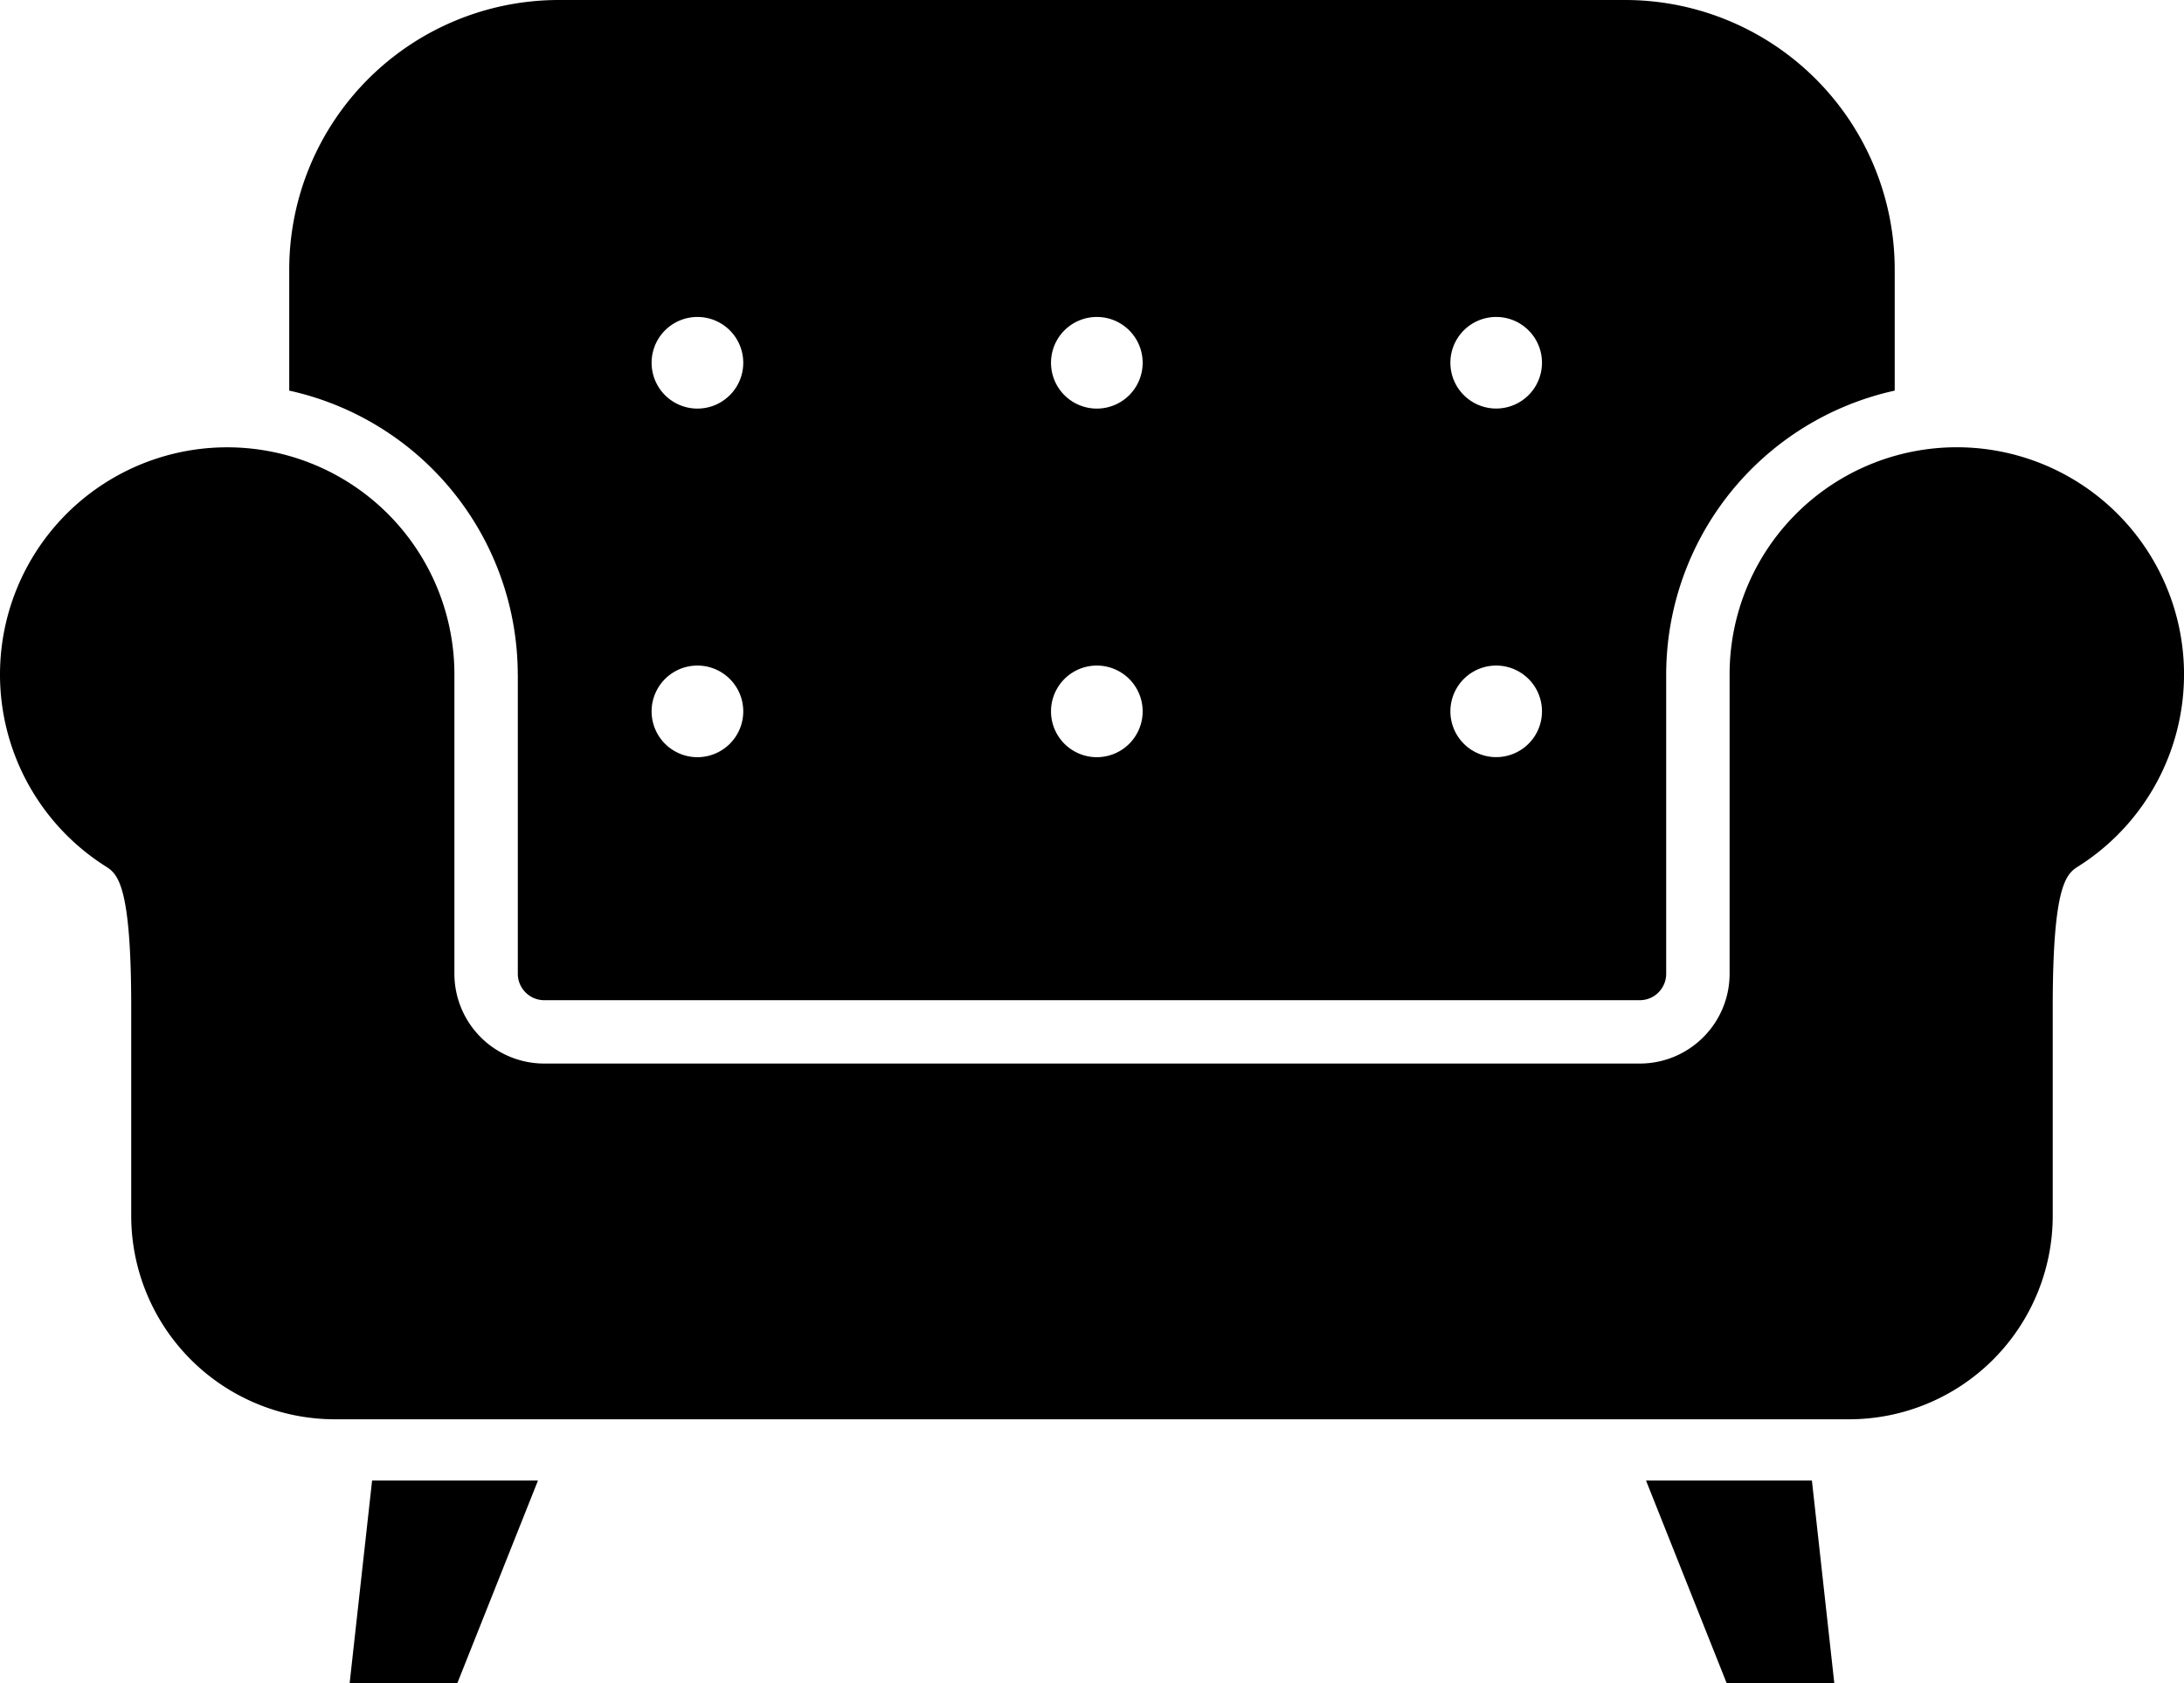
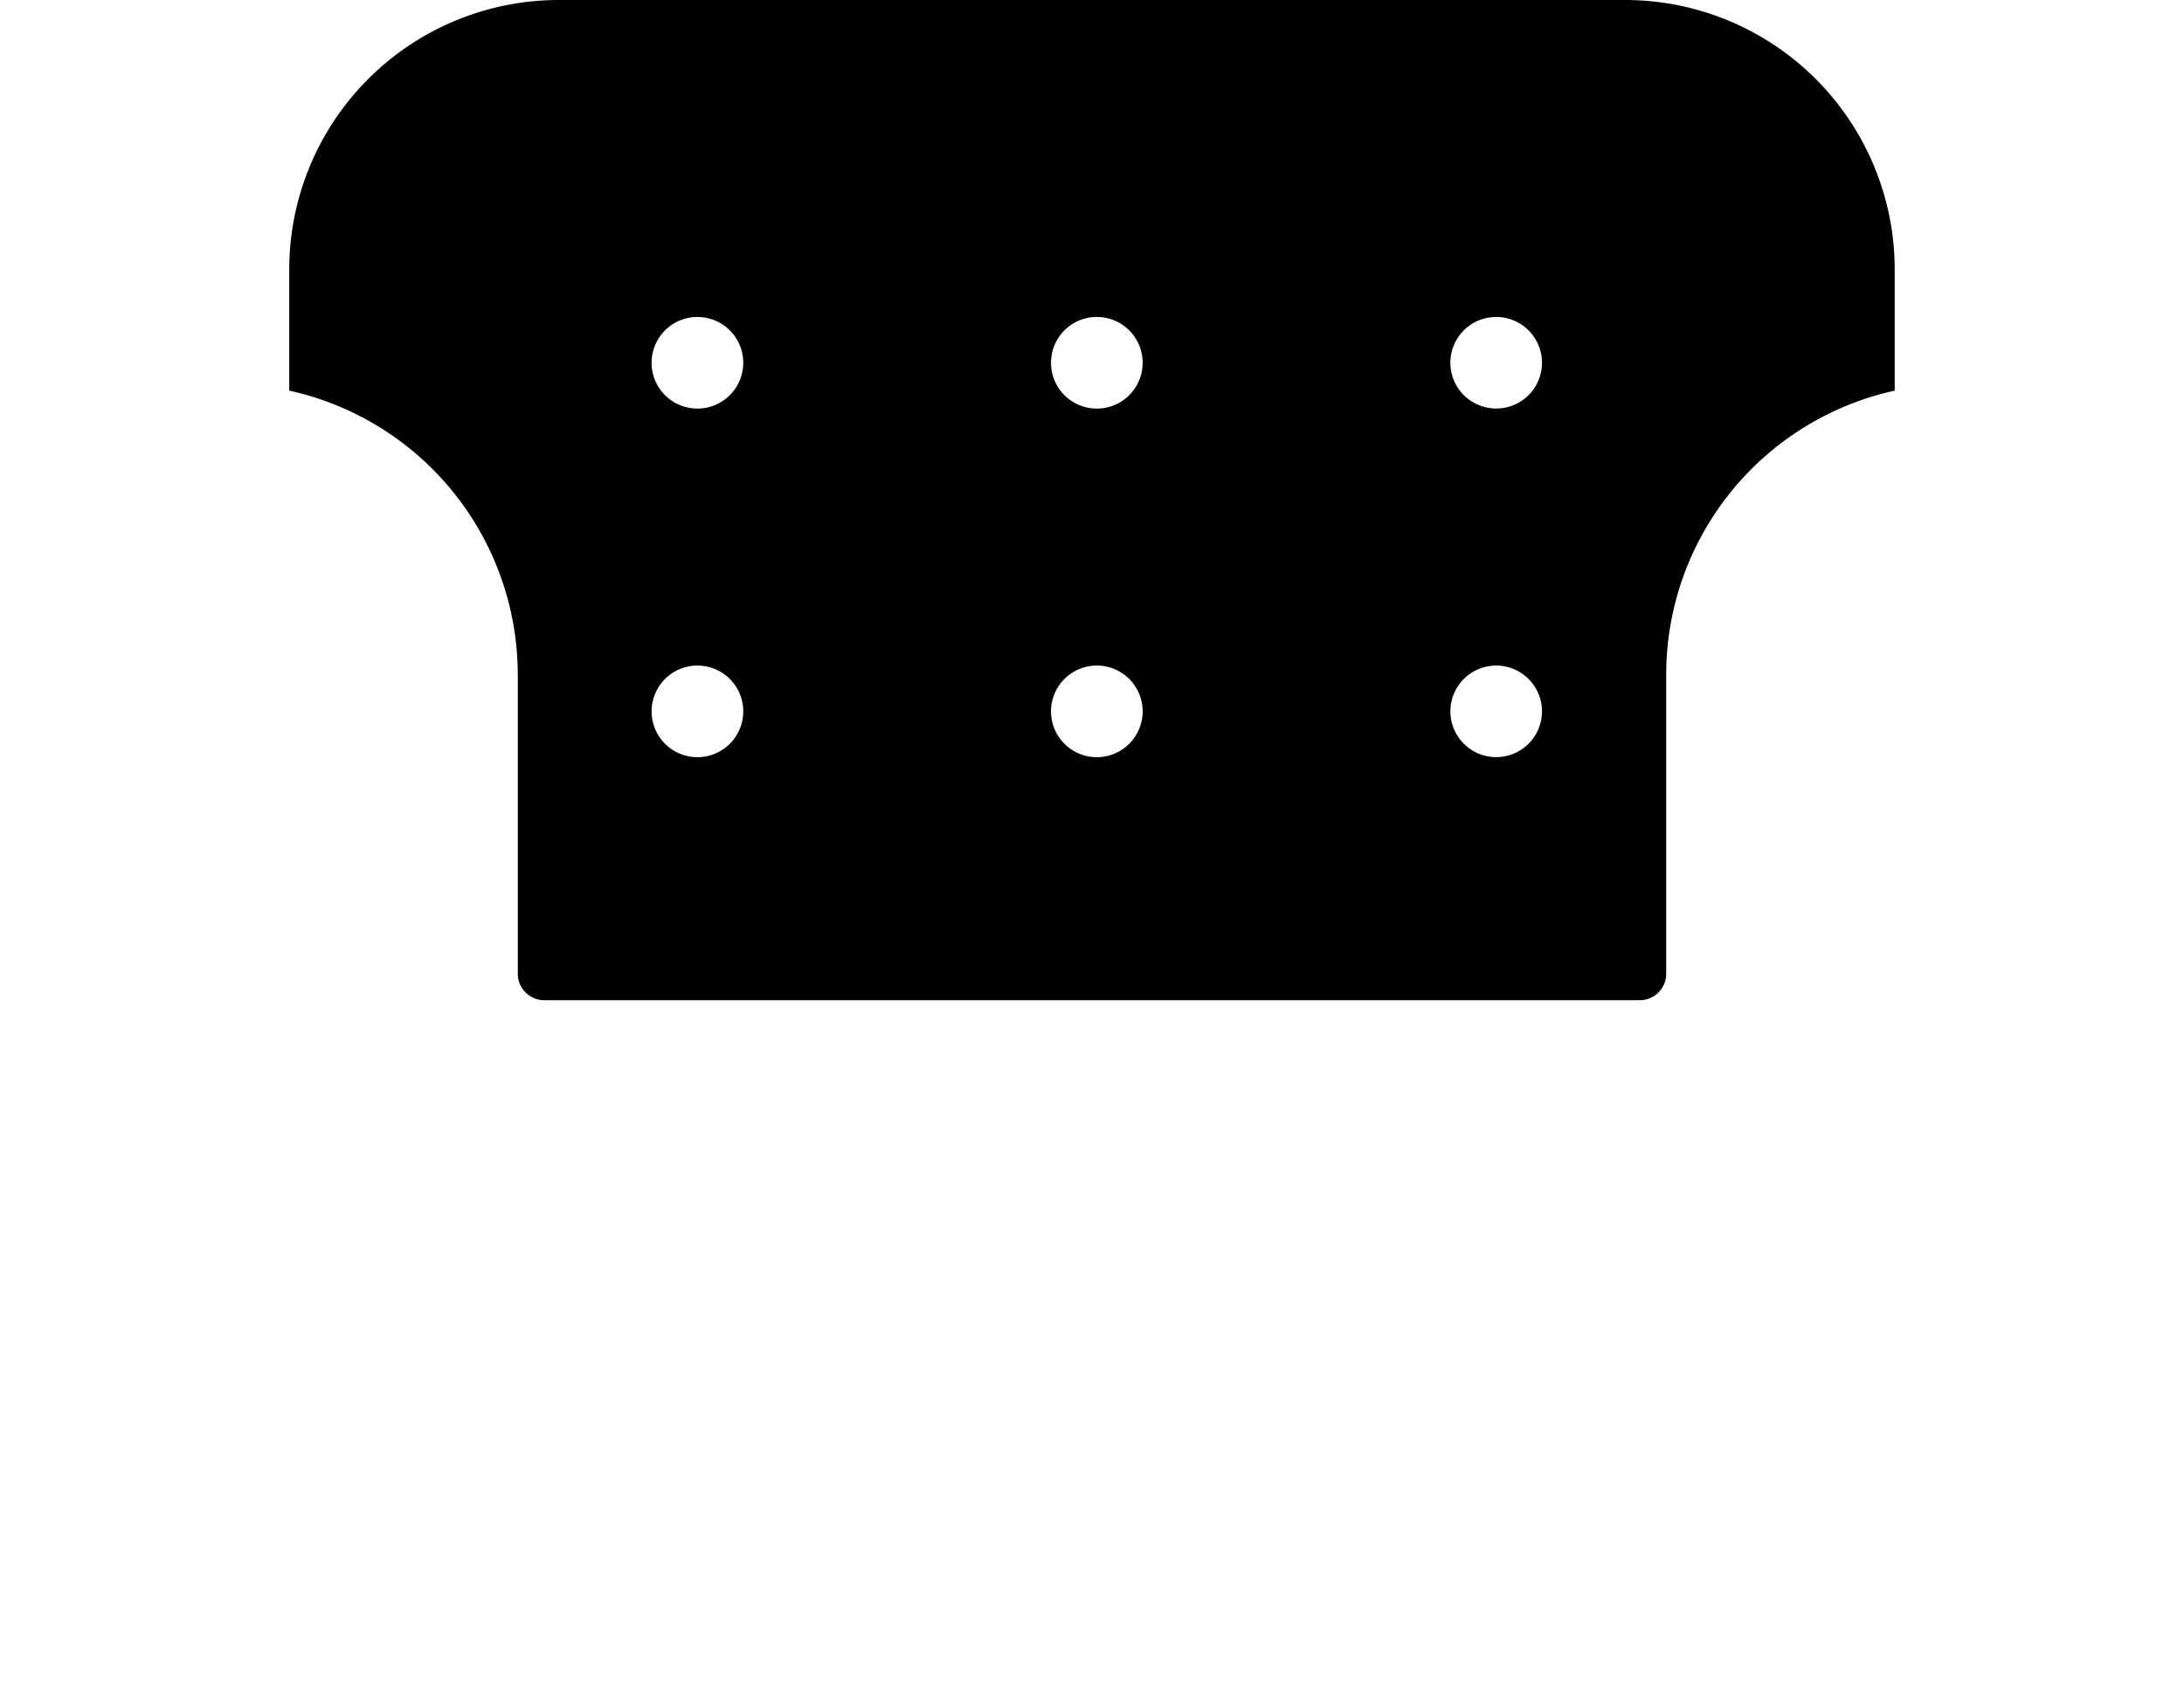
<svg xmlns="http://www.w3.org/2000/svg" width="39.748" height="30.644">
  <g data-name="text">
-     <path d="M35.613 8.142a4.135 4.135 0 0 0-4.135 4.135v5.449c0 .903-.733 1.635-1.635 1.635H9.905a1.635 1.635 0 0 1-1.635-1.635v-5.449a4.135 4.135 0 1 0-6.34 3.499c.214.135.458.348.458 2.554v3.8a3.707 3.707 0 0 0 3.707 3.707h27.557a3.707 3.707 0 0 0 3.707-3.707v-3.8c0-2.206.244-2.419.458-2.554a4.135 4.135 0 0 0-2.205-7.634ZM6.363 30.644h1.959l1.469-3.692H6.772l-.409 3.692zM29.957 26.952l1.469 3.692h1.958l-.408-3.692h-3.019z" />
    <path d="M9.424 12.277v5.449c0 .266.216.482.482.482h19.937a.481.481 0 0 0 .481-.482v-5.449a5.297 5.297 0 0 1 4.159-5.166V4.907A4.908 4.908 0 0 0 29.576 0H10.171a4.908 4.908 0 0 0-4.907 4.907v2.204a5.297 5.297 0 0 1 4.159 5.166ZM27.23 5.77a.833.833 0 1 1 0 1.667.833.833 0 0 1 0-1.667Zm0 6.346a.833.833 0 1 1 0 1.667.833.833 0 0 1 0-1.667ZM19.962 5.77a.834.834 0 1 1 0 1.668.834.834 0 0 1 0-1.668Zm0 6.346a.834.834 0 1 1 0 1.668.834.834 0 0 1 0-1.668ZM12.693 5.77a.834.834 0 1 1 0 1.668.834.834 0 0 1 0-1.668Zm0 6.346a.834.834 0 1 1 0 1.668.834.834 0 0 1 0-1.668Z" />
  </g>
</svg>